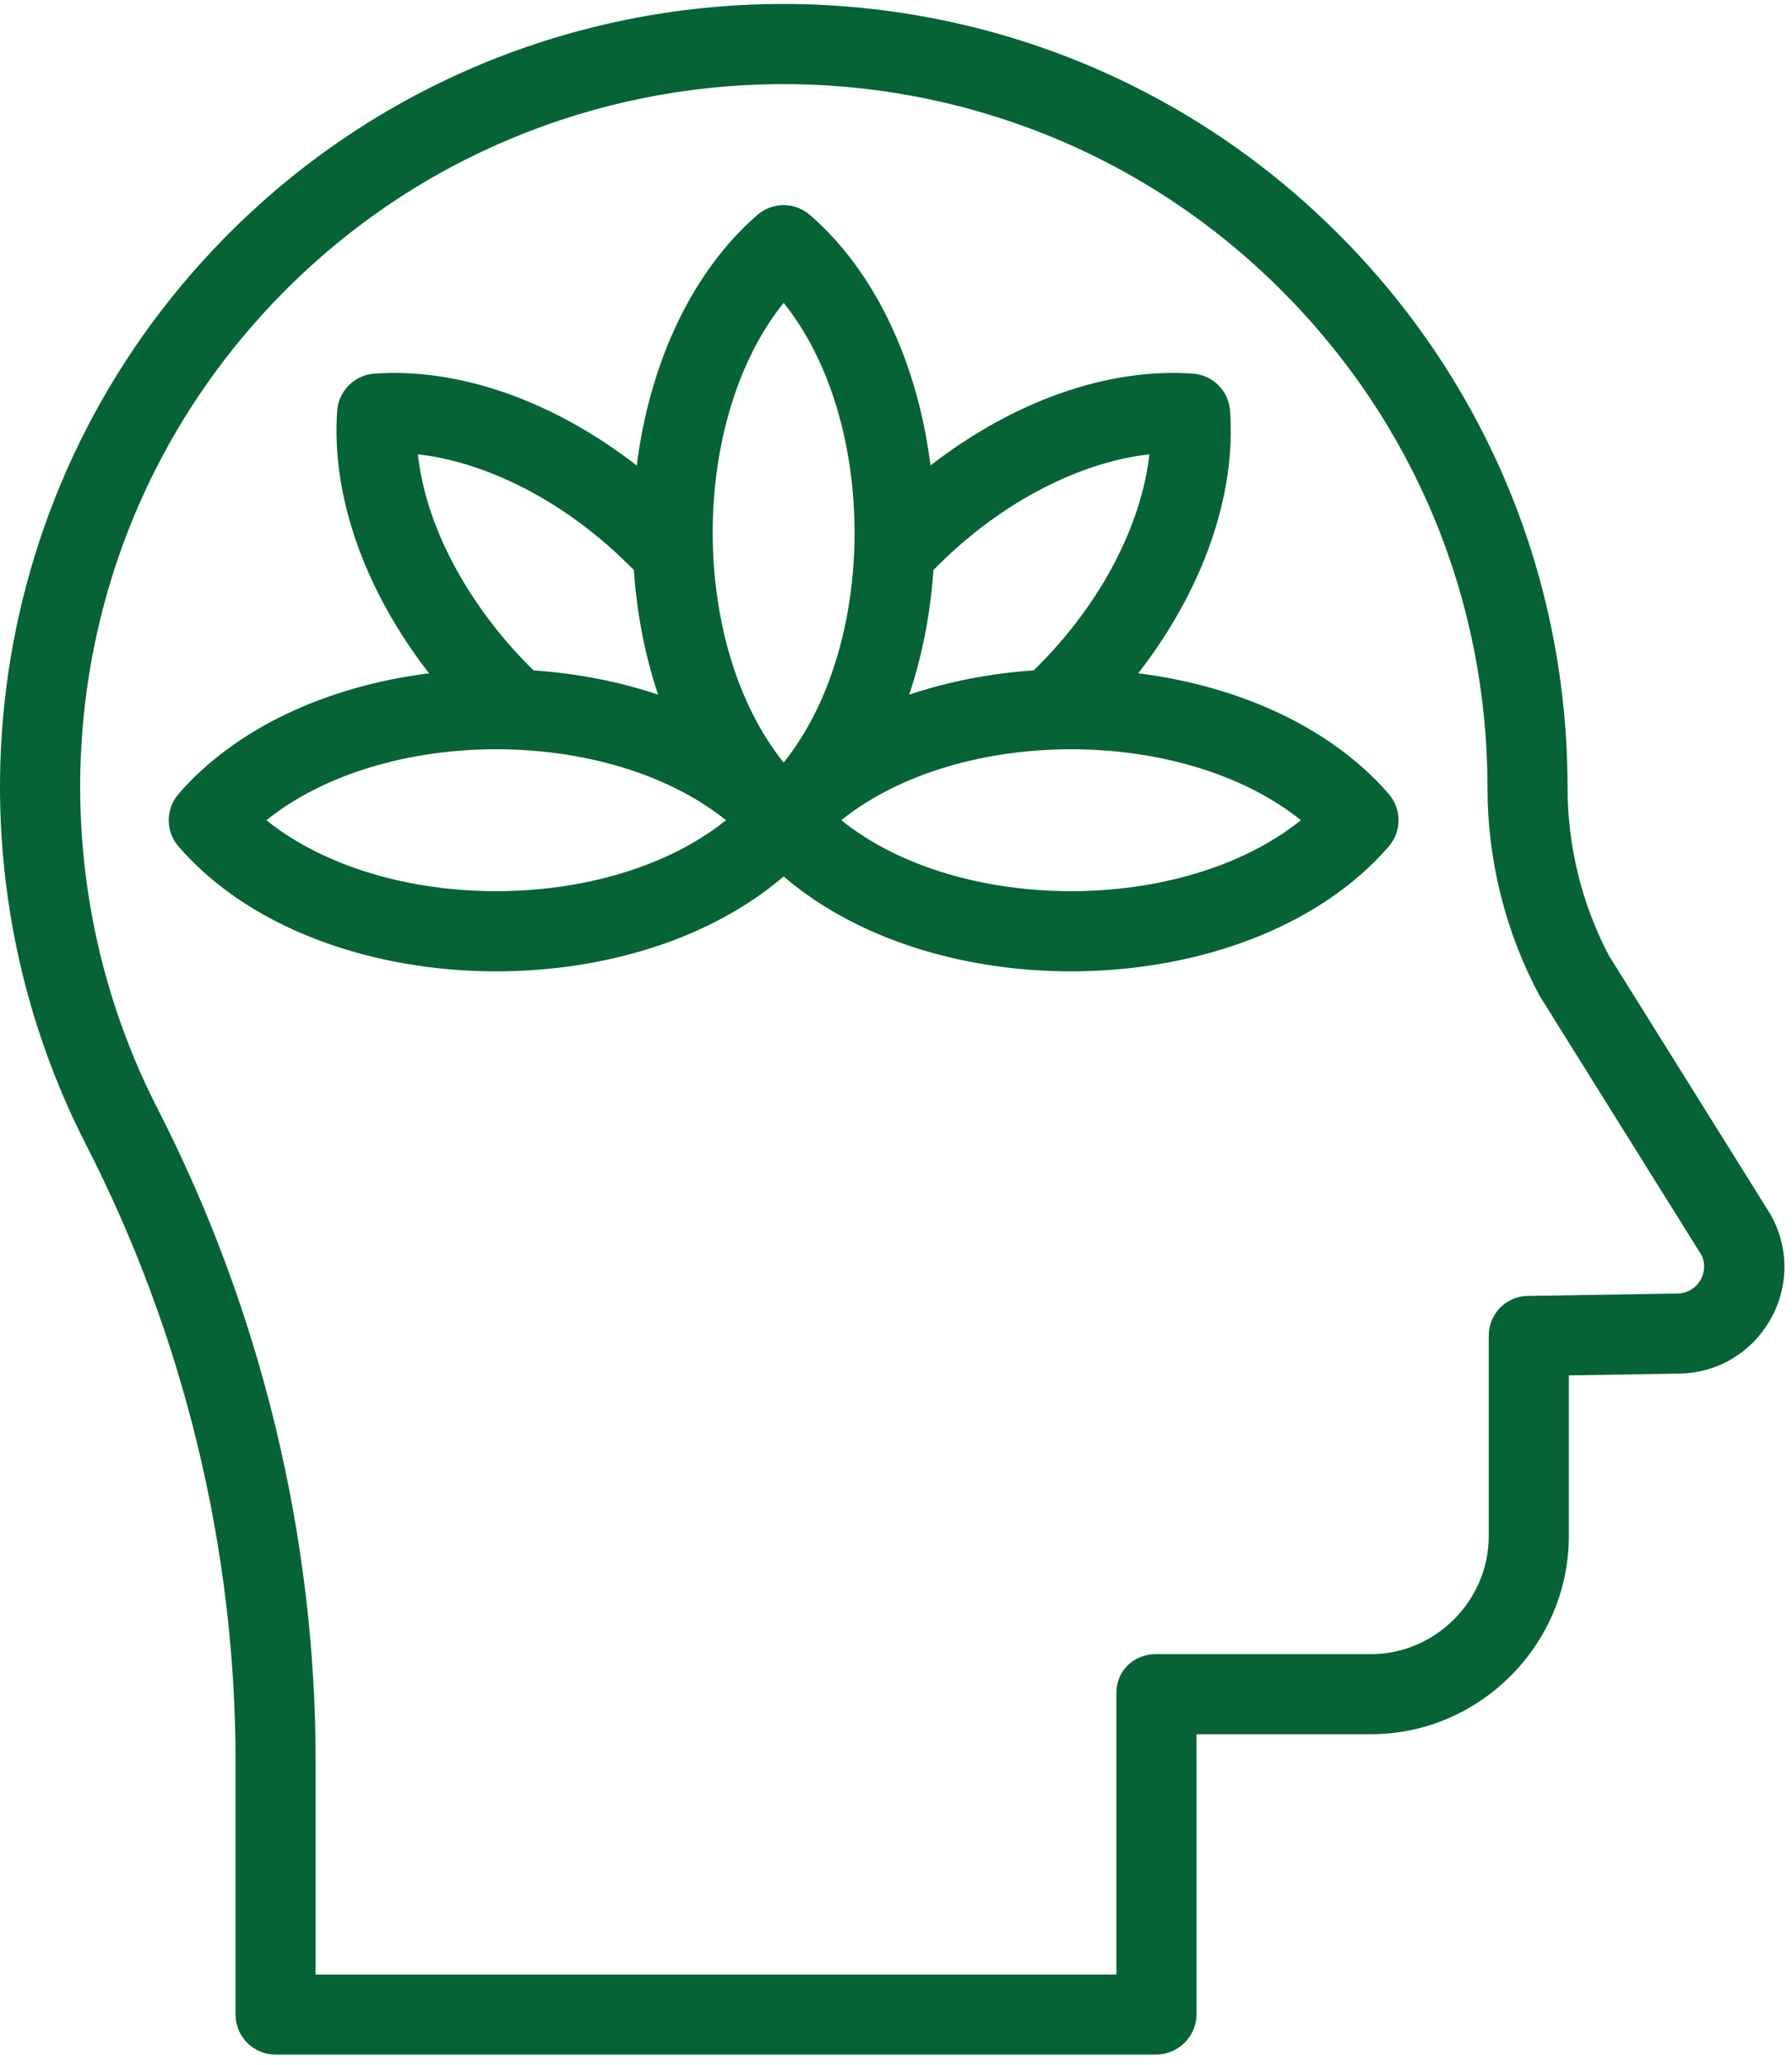
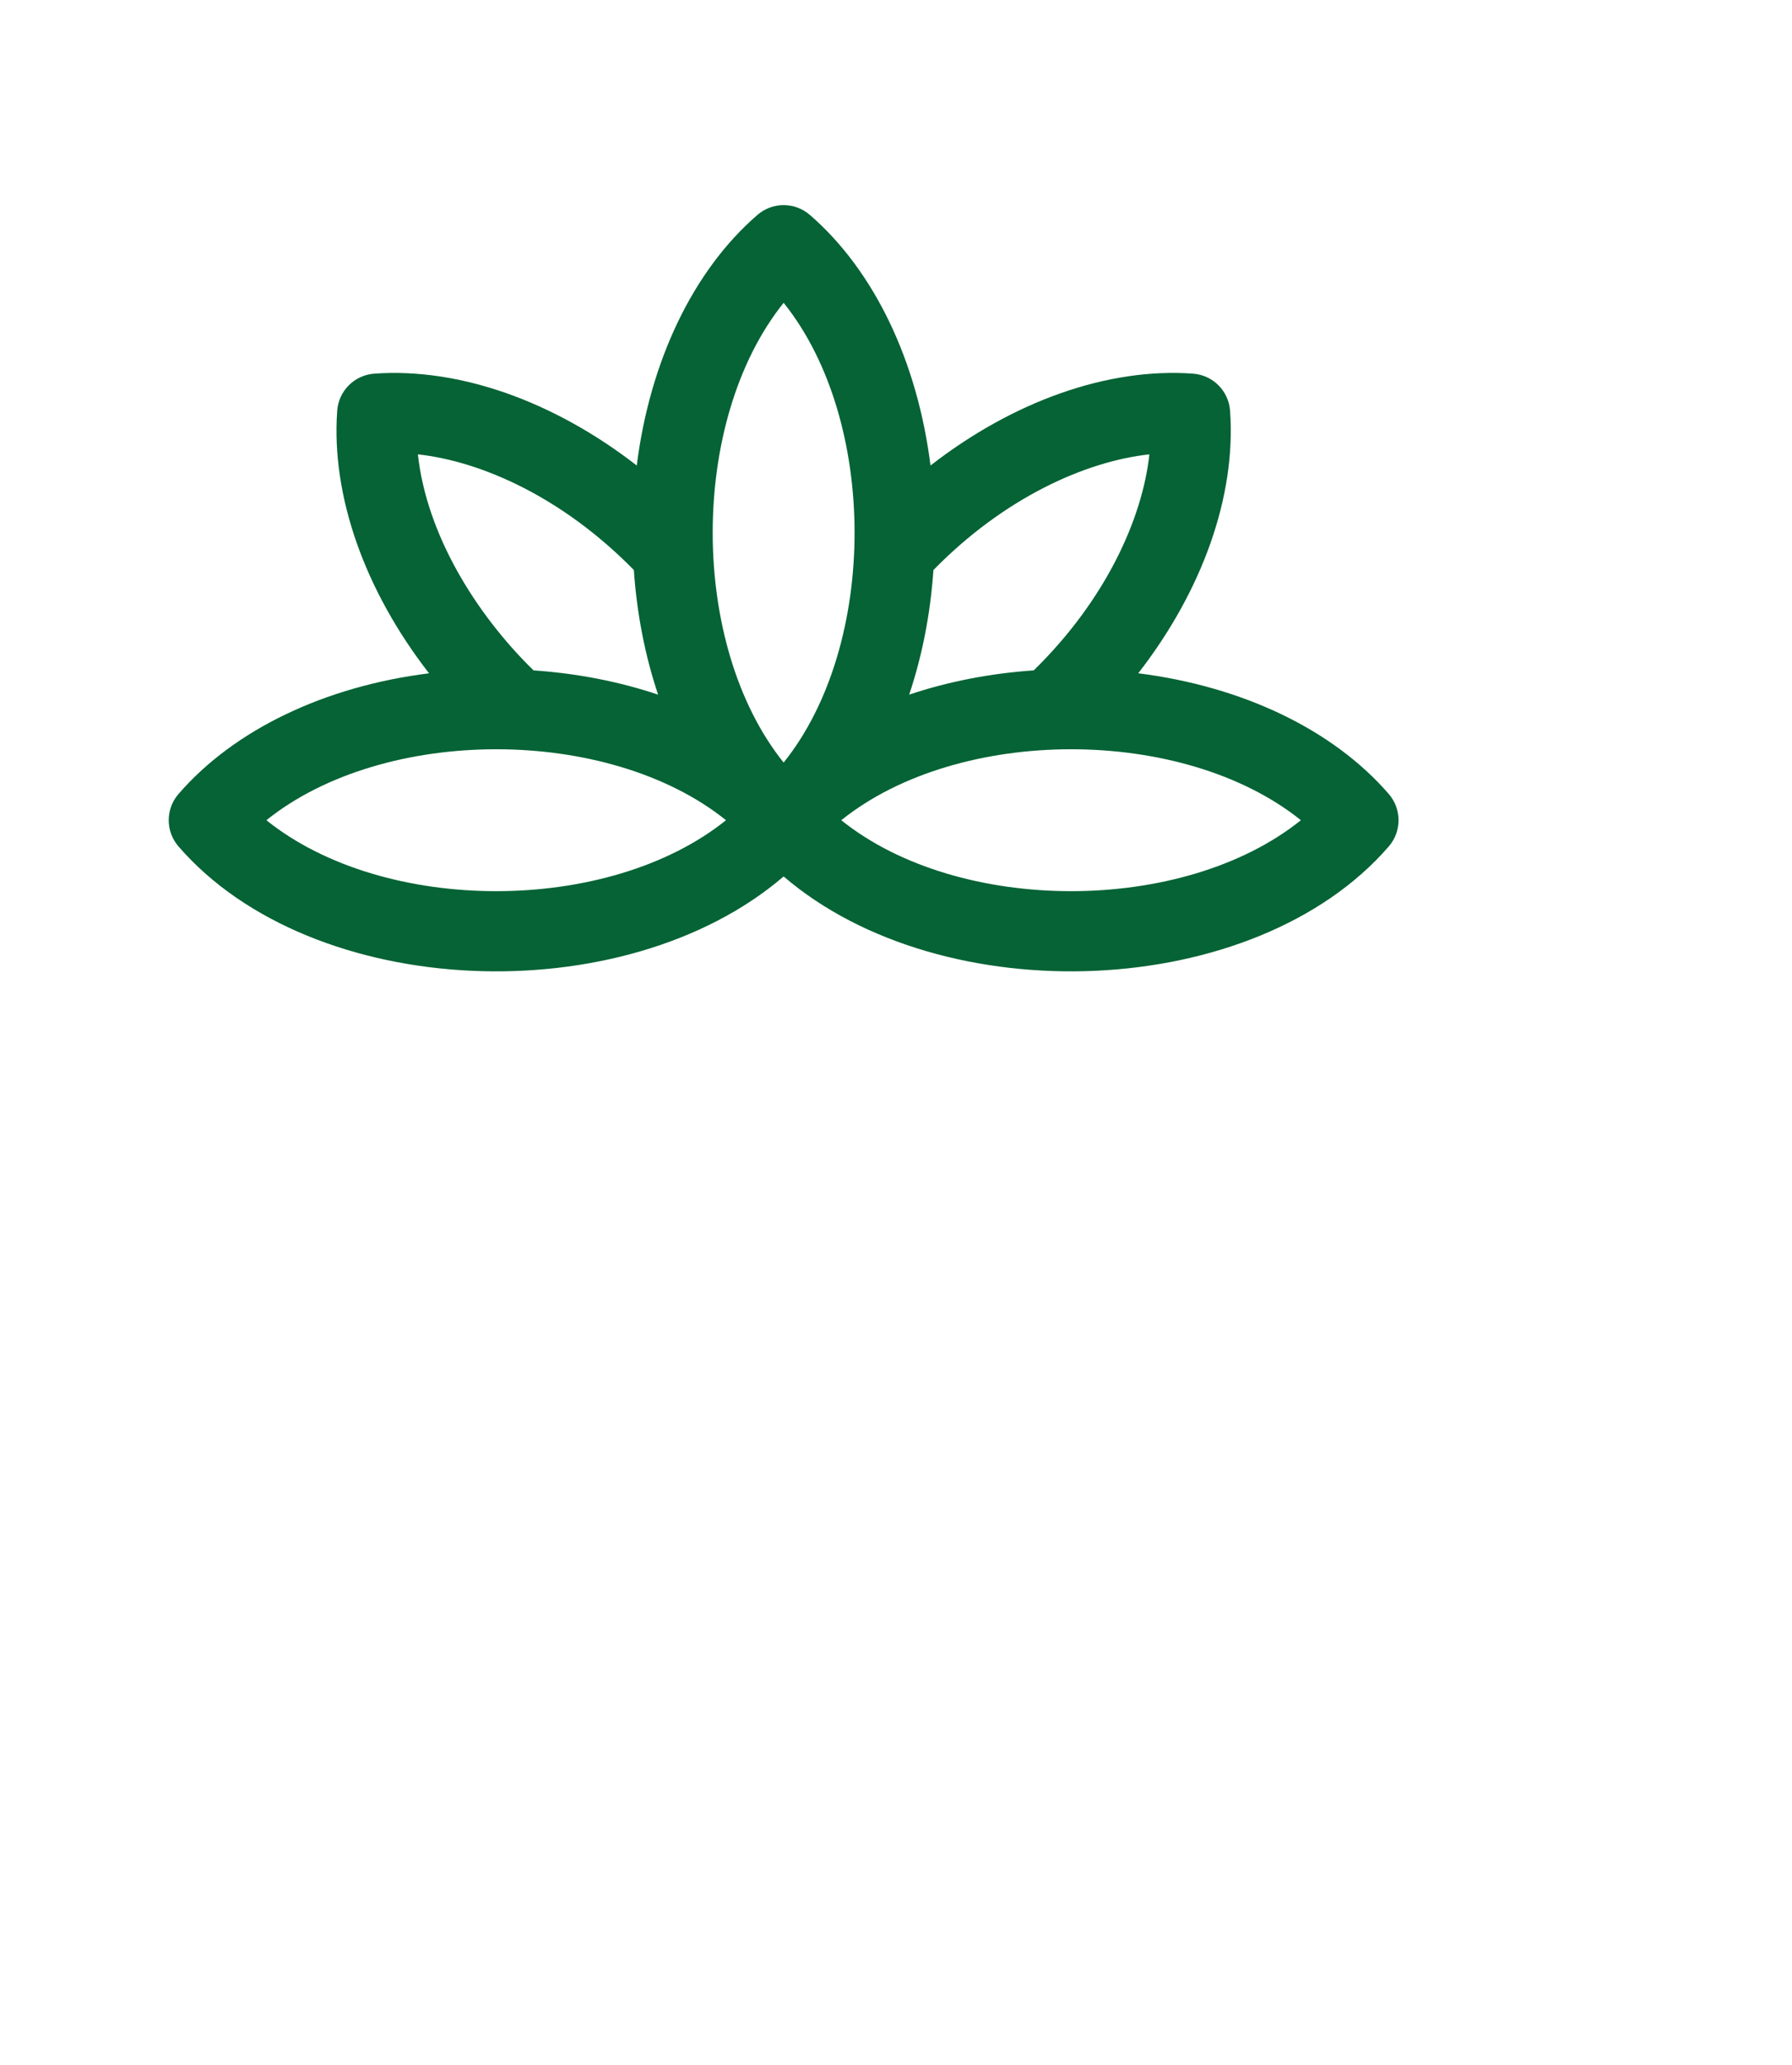
<svg xmlns="http://www.w3.org/2000/svg" width="138" height="159" viewBox="0 0 138 159" fill="none">
  <g id="Group 274">
-     <path id="Vector" d="M136.426 93.636C136.34 93.474 137.191 94.853 123.9 73.566C121.817 69.614 120.716 65.15 120.716 60.65C120.716 44.449 114.38 29.24 102.876 17.826C79.076 -5.785 40.628 -5.451 17.268 18.338C-1.298 37.244 -4.956 65.452 6.6 88.076C14.148 102.773 18.14 119.212 18.14 135.616V155.092C18.14 156.794 19.513 158.175 21.216 158.175H89.017C90.72 158.175 92.139 156.794 92.139 155.092V133.509H105.596C113.94 133.509 120.813 126.62 120.813 118.276V105.885L129.333 105.749C135.445 105.644 139.354 99.103 136.426 93.636ZM129.189 99.583L117.638 99.768C115.955 99.795 114.646 101.167 114.646 102.851V118.275C114.646 123.219 110.54 127.342 105.596 127.342H89.017C87.314 127.342 85.972 128.622 85.972 130.325V152.008H24.307V135.616C24.307 118.237 20.079 100.824 12.089 85.265C1.908 65.334 4.722 39.915 21.668 22.659C42.588 1.356 77.118 0.958 98.533 22.204C108.862 32.452 114.55 46.105 114.55 60.65C114.55 66.191 115.917 71.691 118.504 76.554C118.601 76.735 117.766 75.381 131.027 96.62C131.68 97.951 130.714 99.557 129.189 99.583Z" fill="#056335" />
    <path id="Vector_2" d="M87.654 51.834C92.602 45.467 95.201 38.179 94.726 31.619C94.616 30.091 93.401 28.876 91.873 28.766C85.314 28.289 78.025 30.89 71.657 35.838C70.654 27.837 67.338 20.846 62.364 16.543C61.206 15.541 59.488 15.541 58.33 16.543C53.356 20.846 50.04 27.838 49.036 35.839C42.667 30.892 35.376 28.293 28.821 28.766C27.294 28.876 26.078 30.091 25.968 31.619C25.494 38.179 28.092 45.467 33.04 51.835C25.039 52.838 18.048 56.154 13.745 61.128C12.743 62.287 12.743 64.004 13.745 65.163C24.07 77.097 48.094 77.992 60.347 67.474C72.609 78 96.633 77.087 106.949 65.163C107.951 64.004 107.951 62.287 106.949 61.128C102.646 56.154 95.655 52.838 87.654 51.834ZM88.513 34.979C87.972 39.943 85.137 46.202 79.607 51.61C76.224 51.842 72.987 52.48 70.014 53.478C71.013 50.505 71.65 47.268 71.882 43.884C77.317 38.332 83.573 35.518 88.513 34.979ZM60.347 23.313C67.626 32.374 67.635 49.635 60.347 58.707C53.067 49.645 53.059 32.384 60.347 23.313ZM48.812 43.884C49.044 47.268 49.682 50.505 50.68 53.478C47.708 52.48 44.47 51.842 41.087 51.61C36.599 47.224 32.849 41.1 32.181 34.979C37.125 35.519 43.381 38.336 48.812 43.884ZM20.514 63.145C29.576 55.866 46.838 55.858 55.909 63.145C46.847 70.425 29.586 70.433 20.514 63.145ZM64.785 63.145C73.847 55.866 91.108 55.858 100.18 63.145C91.118 70.425 73.856 70.433 64.785 63.145Z" fill="#056335" />
  </g>
</svg>